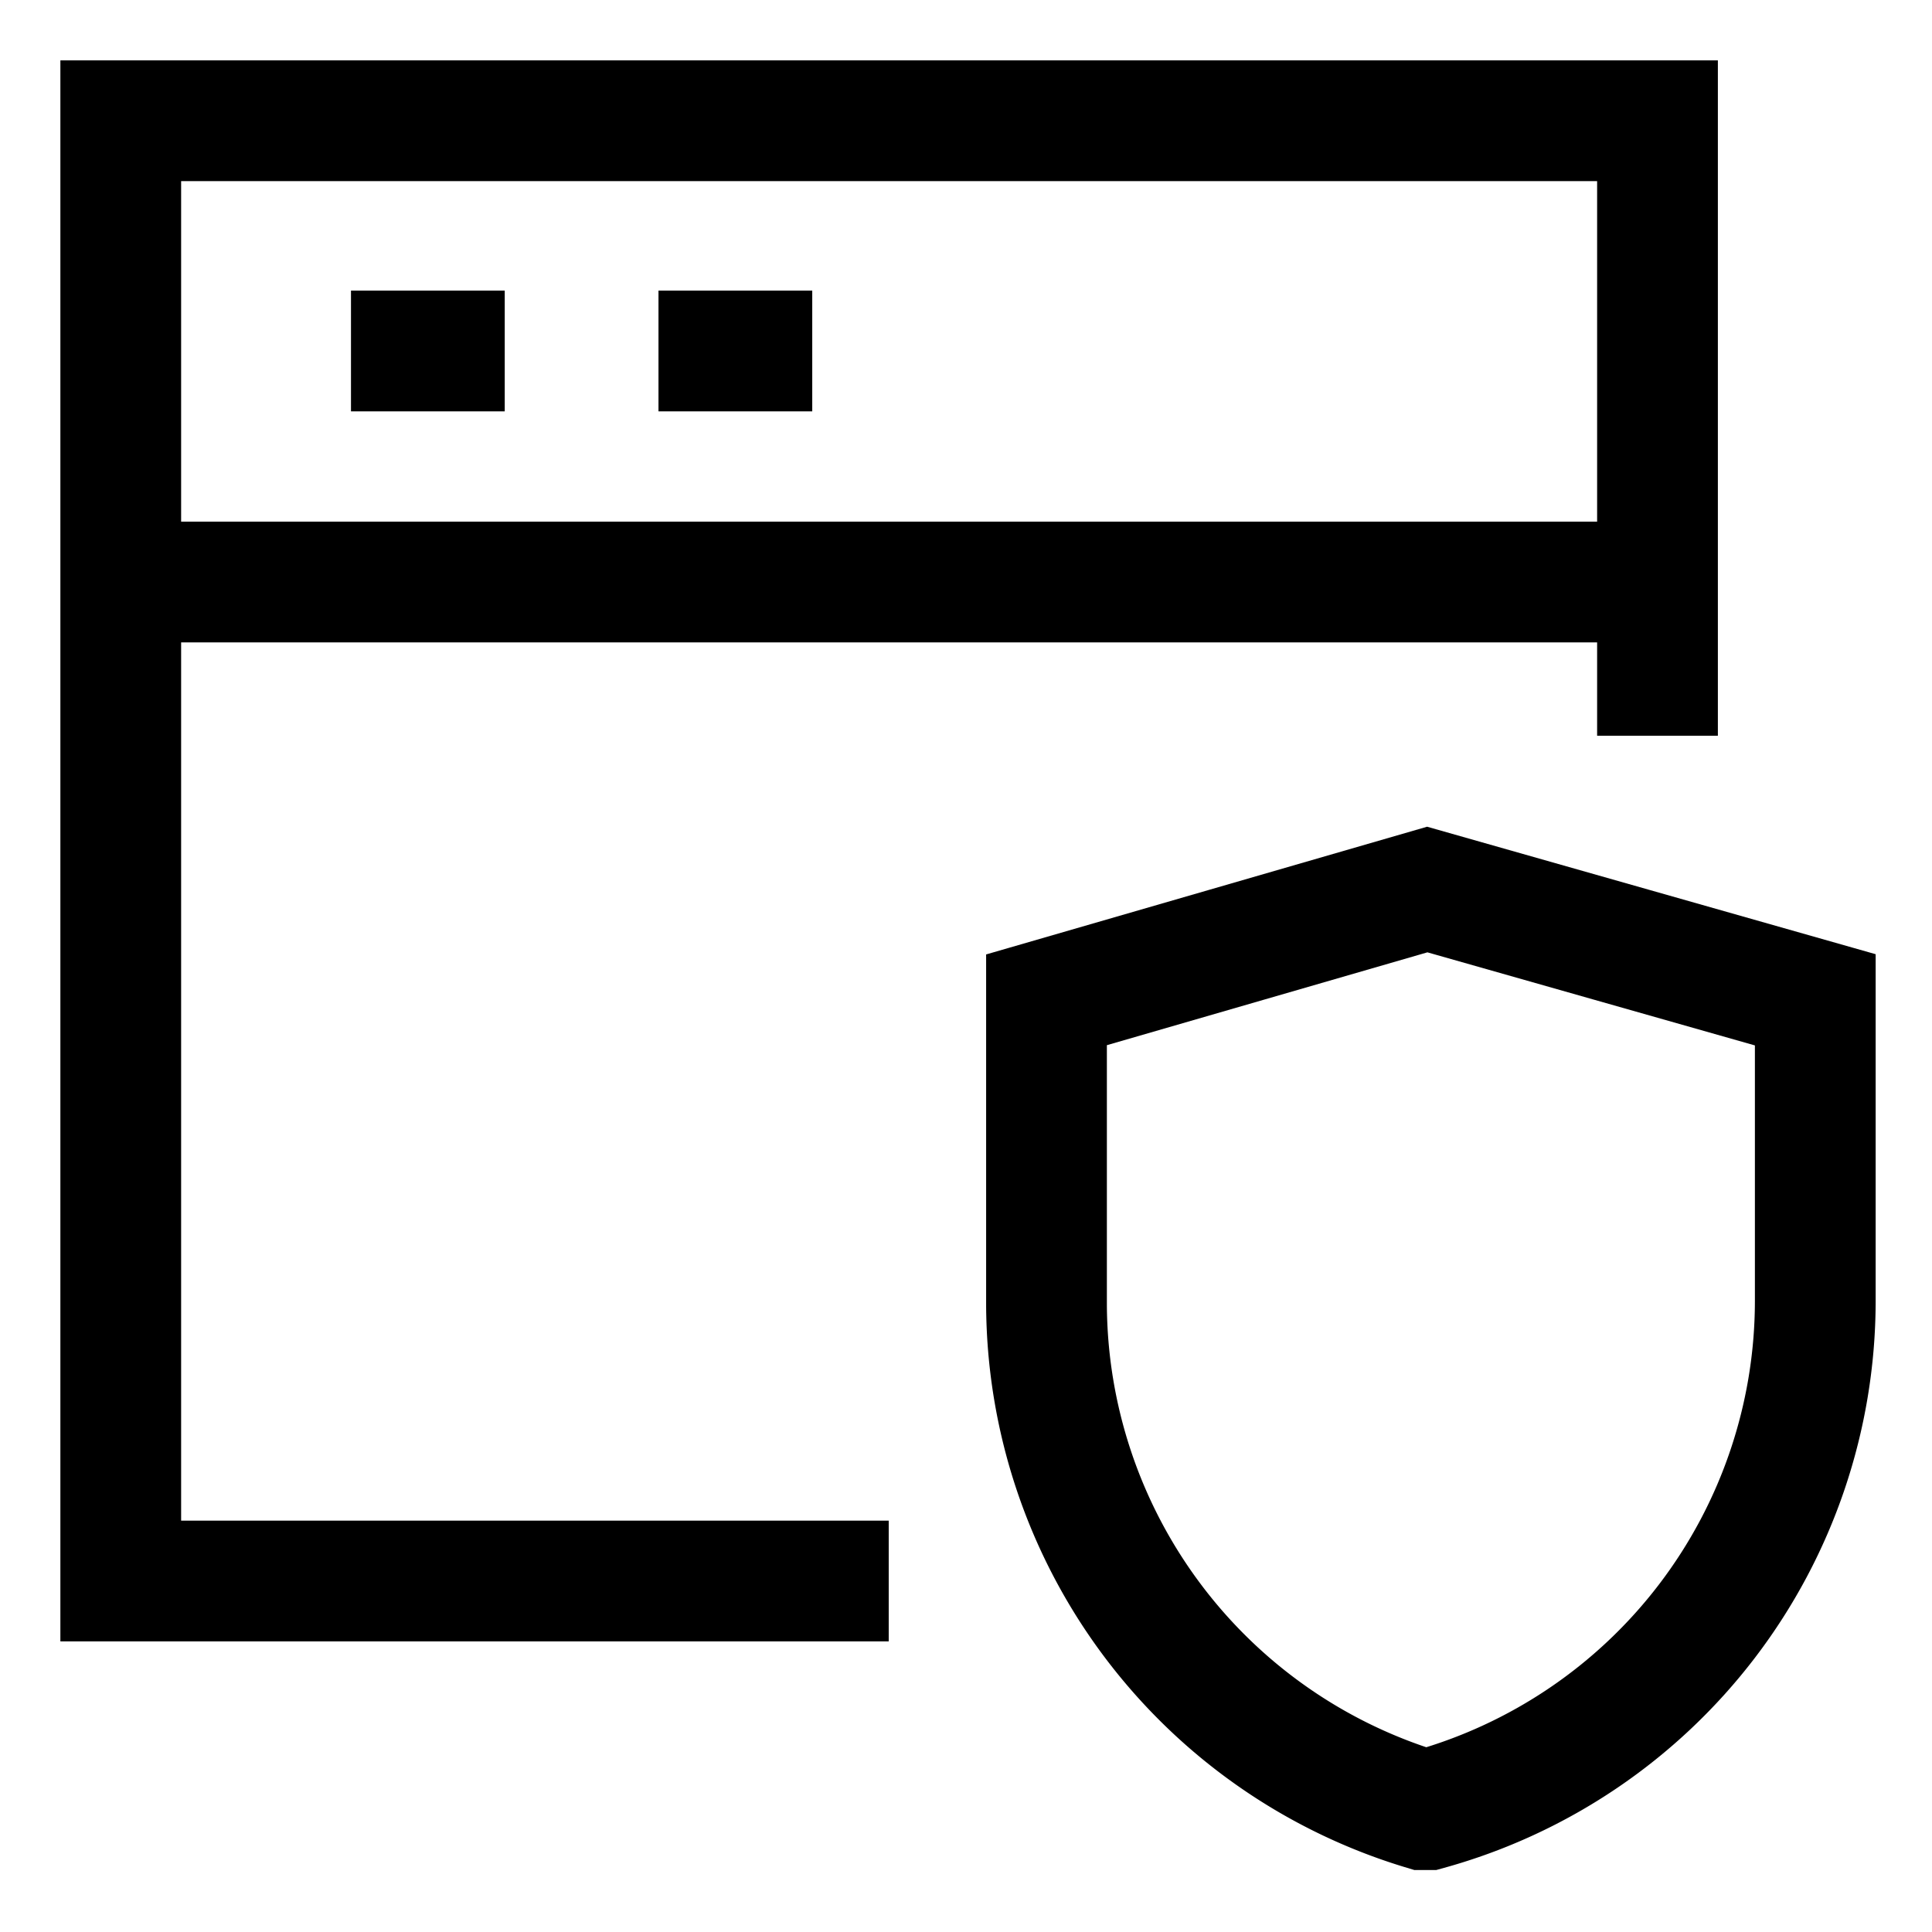
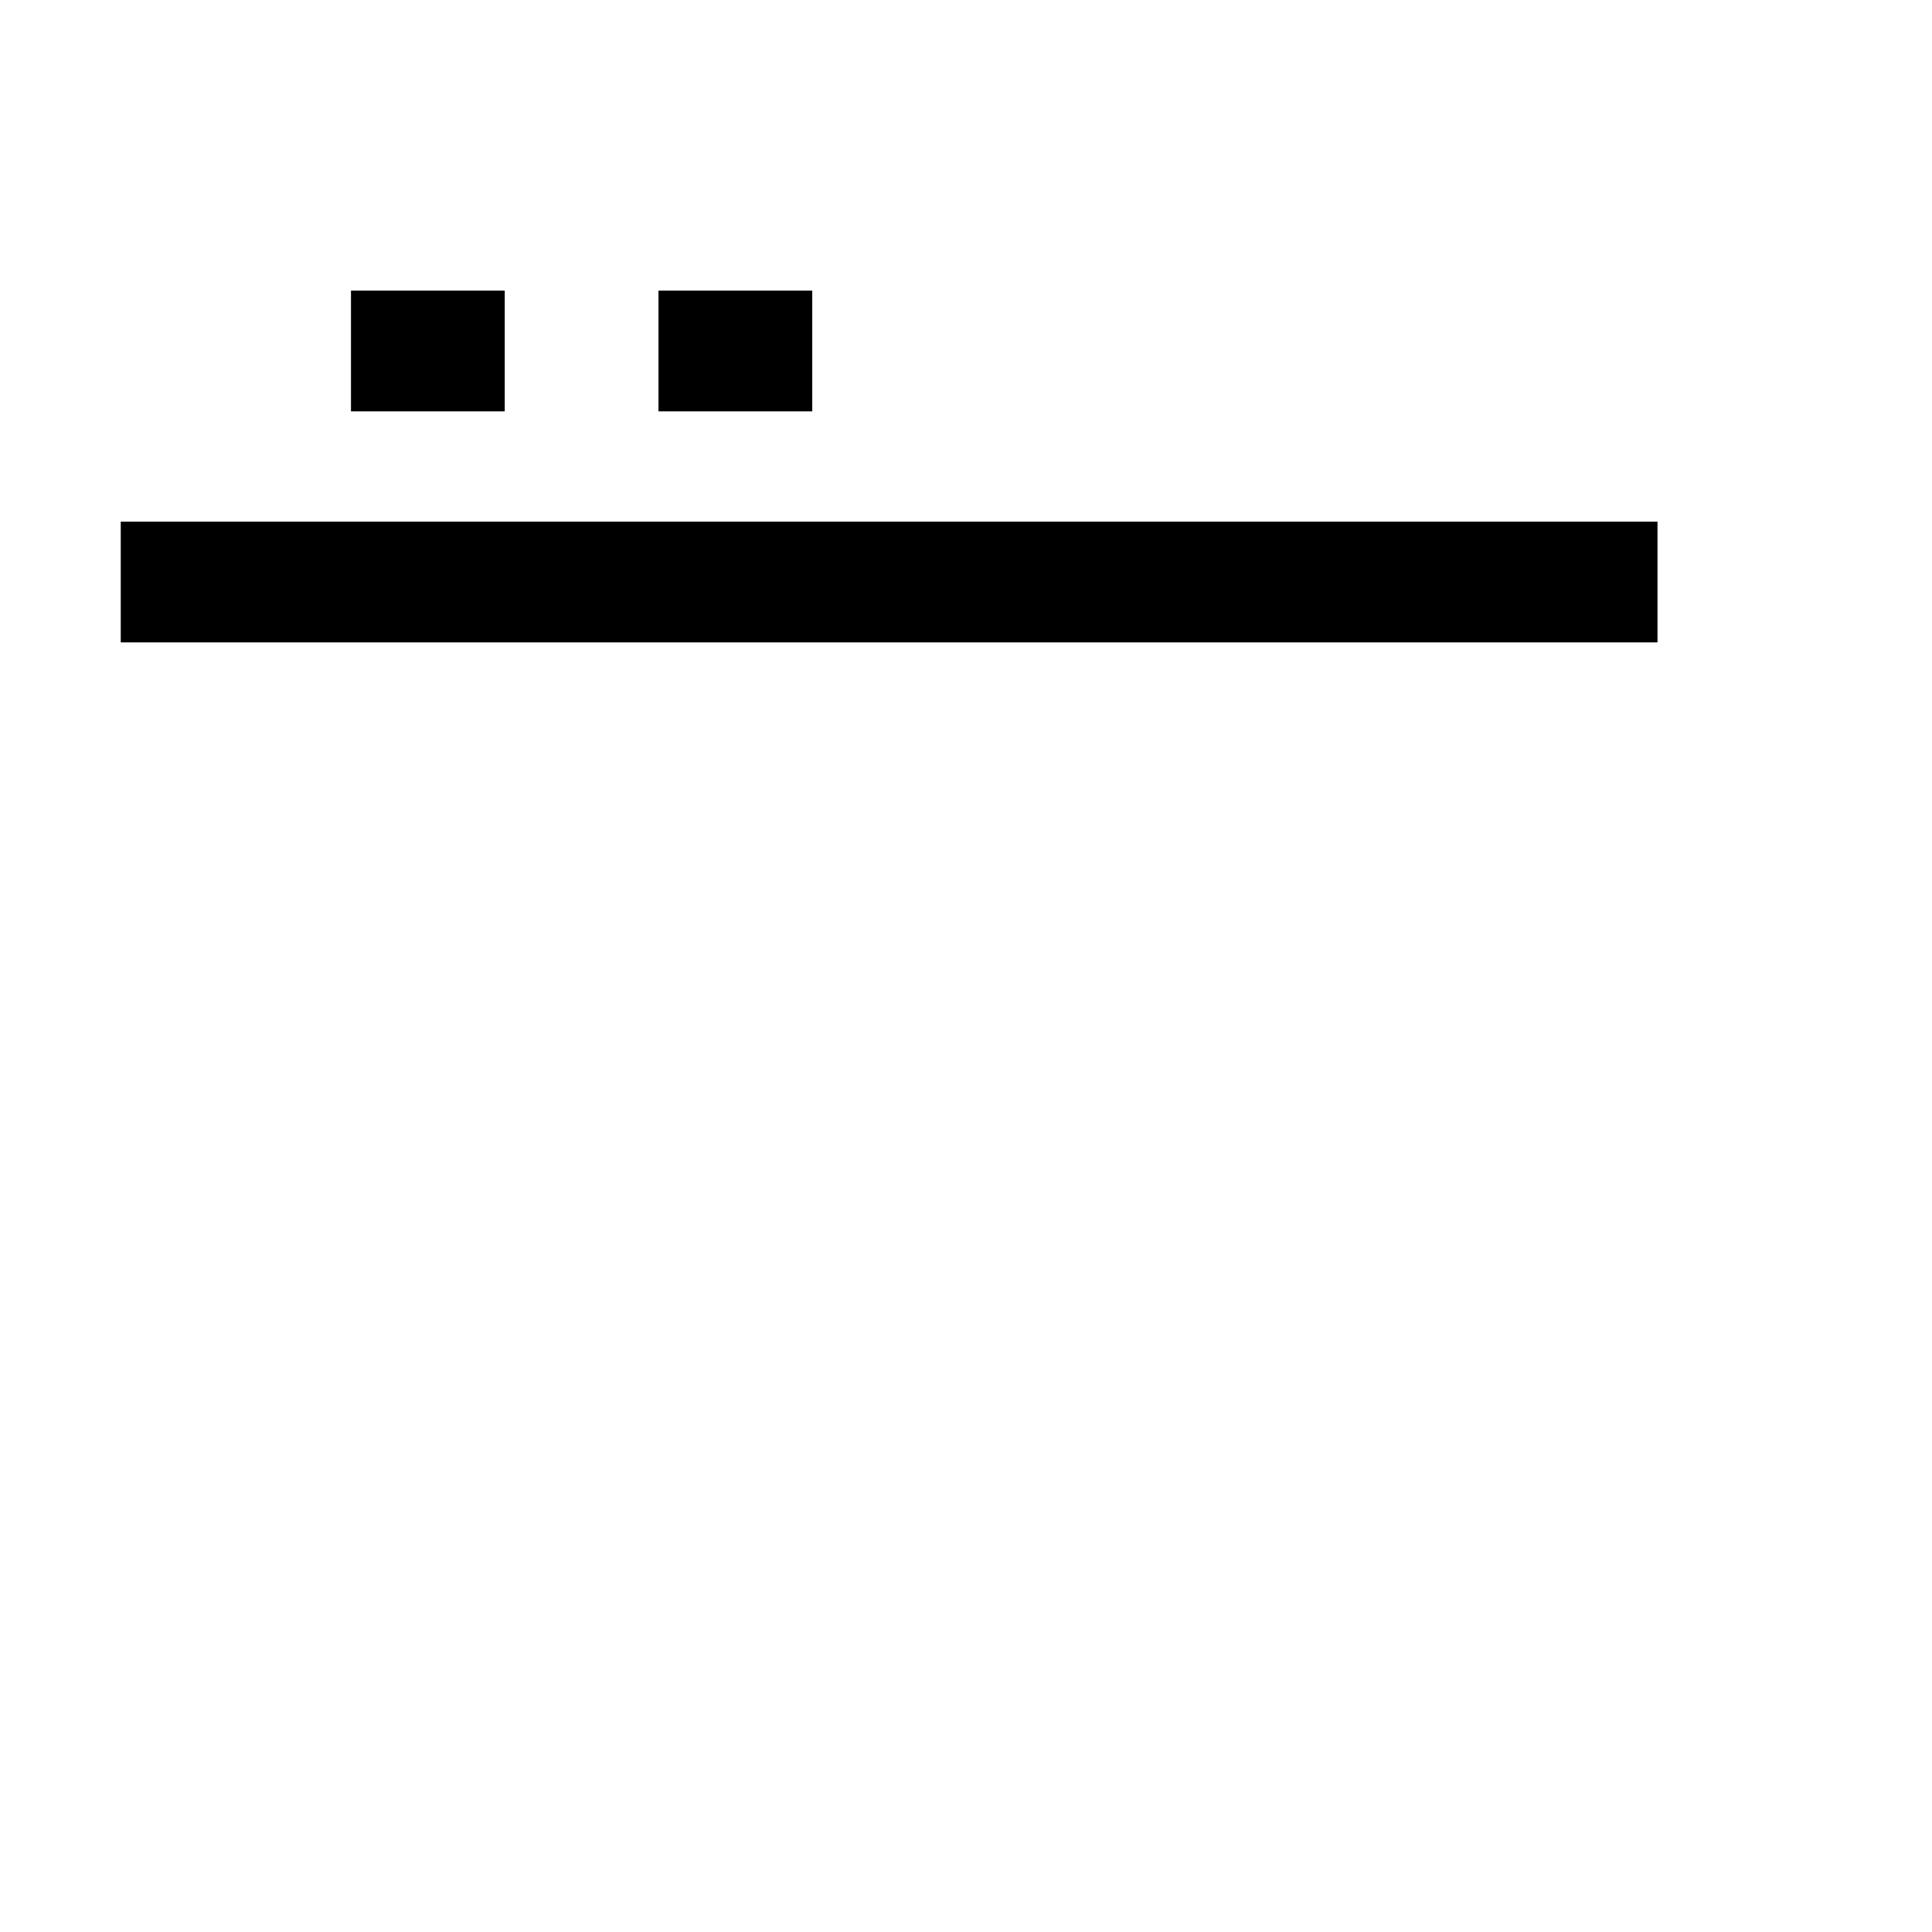
<svg xmlns="http://www.w3.org/2000/svg" id="Layer_1" data-name="Layer 1" viewBox="0 0 24 24" stroke-width="1.5" width="100" height="100">
  <defs>
    <style>.cls-637b74f4f95e86b59c579f17-1{fill:none;stroke:currentColor;stroke-miterlimit:10;}</style>
  </defs>
-   <polyline class="cls-637b74f4f95e86b59c579f17-1" points="11.04 19.64 1.5 19.64 1.5 1.5 20.59 1.5 20.59 9.14" />
  <line class="cls-637b74f4f95e86b59c579f17-1" x1="1.5" y1="7.23" x2="20.59" y2="7.23" />
  <line class="cls-637b74f4f95e86b59c579f17-1" x1="4.36" y1="4.36" x2="6.27" y2="4.36" />
  <line class="cls-637b74f4f95e86b59c579f17-1" x1="8.18" y1="4.36" x2="10.09" y2="4.36" />
-   <path class="cls-637b74f4f95e86b59c579f17-1" d="M17.74,22.48l-.06,0h0A6.58,6.58,0,0,1,13,16.2V12.42l4.73-1.37,4.82,1.37v3.75A6.56,6.56,0,0,1,17.74,22.48Z" />
</svg>